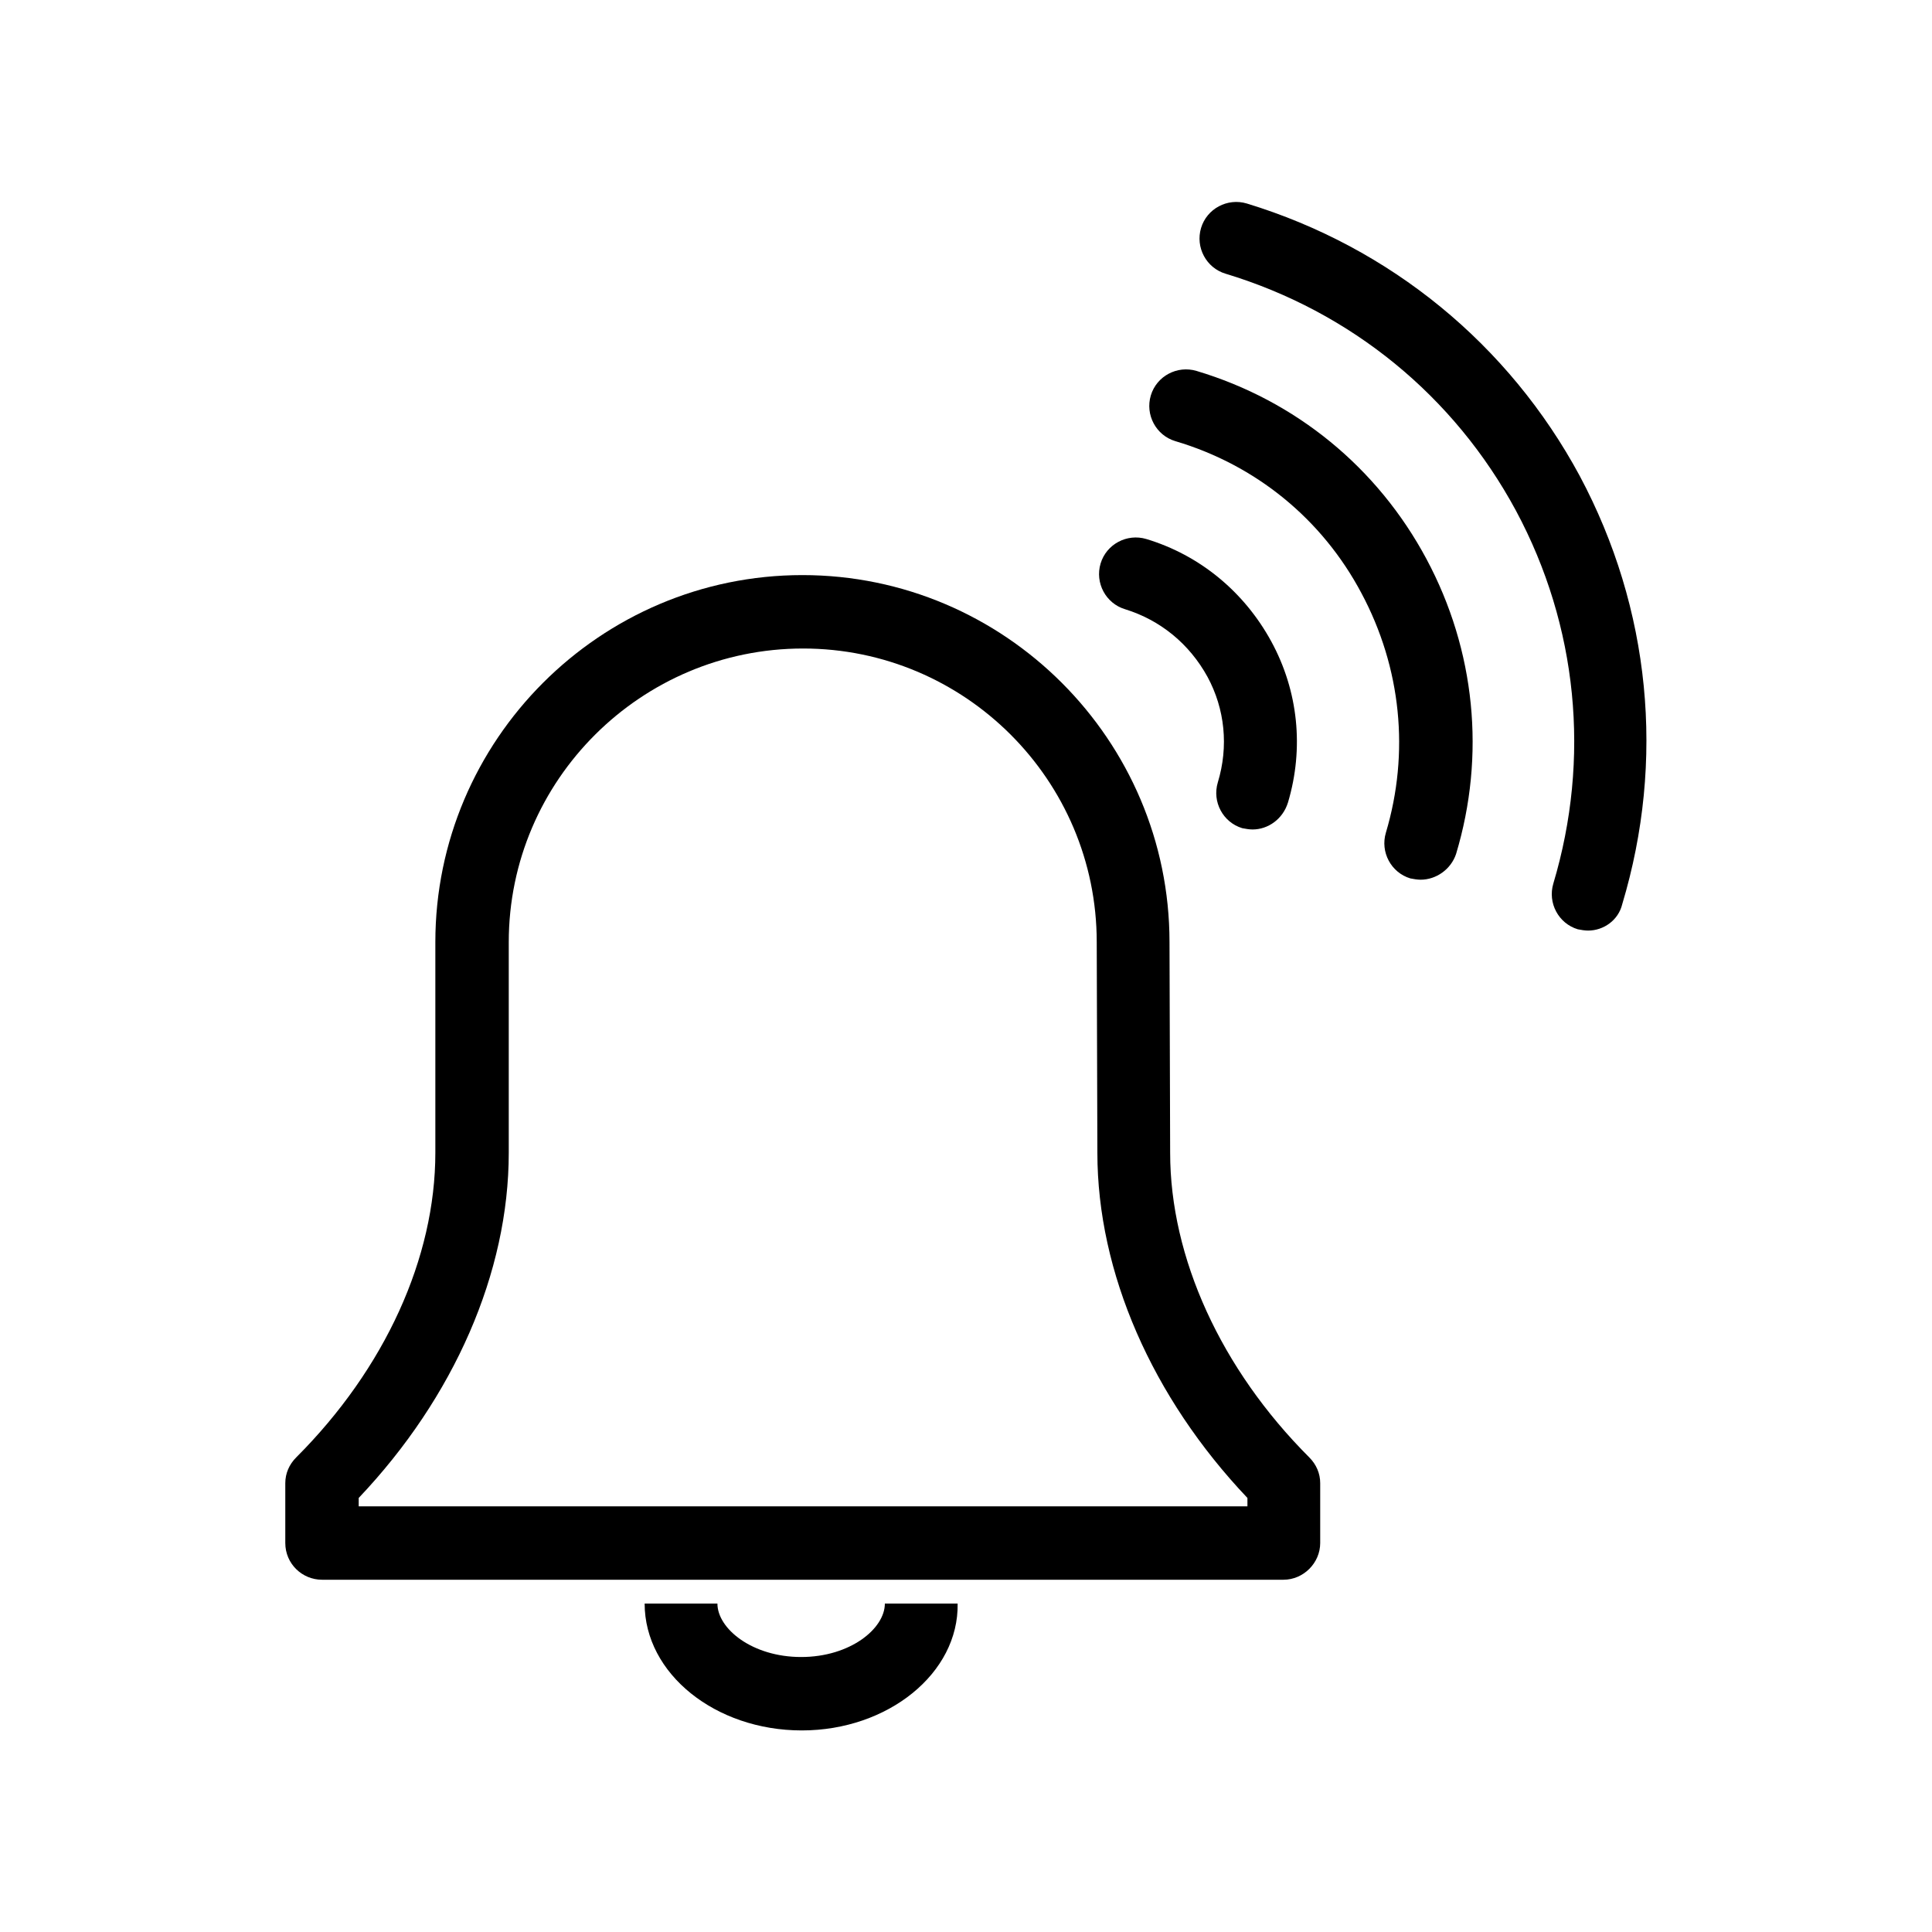
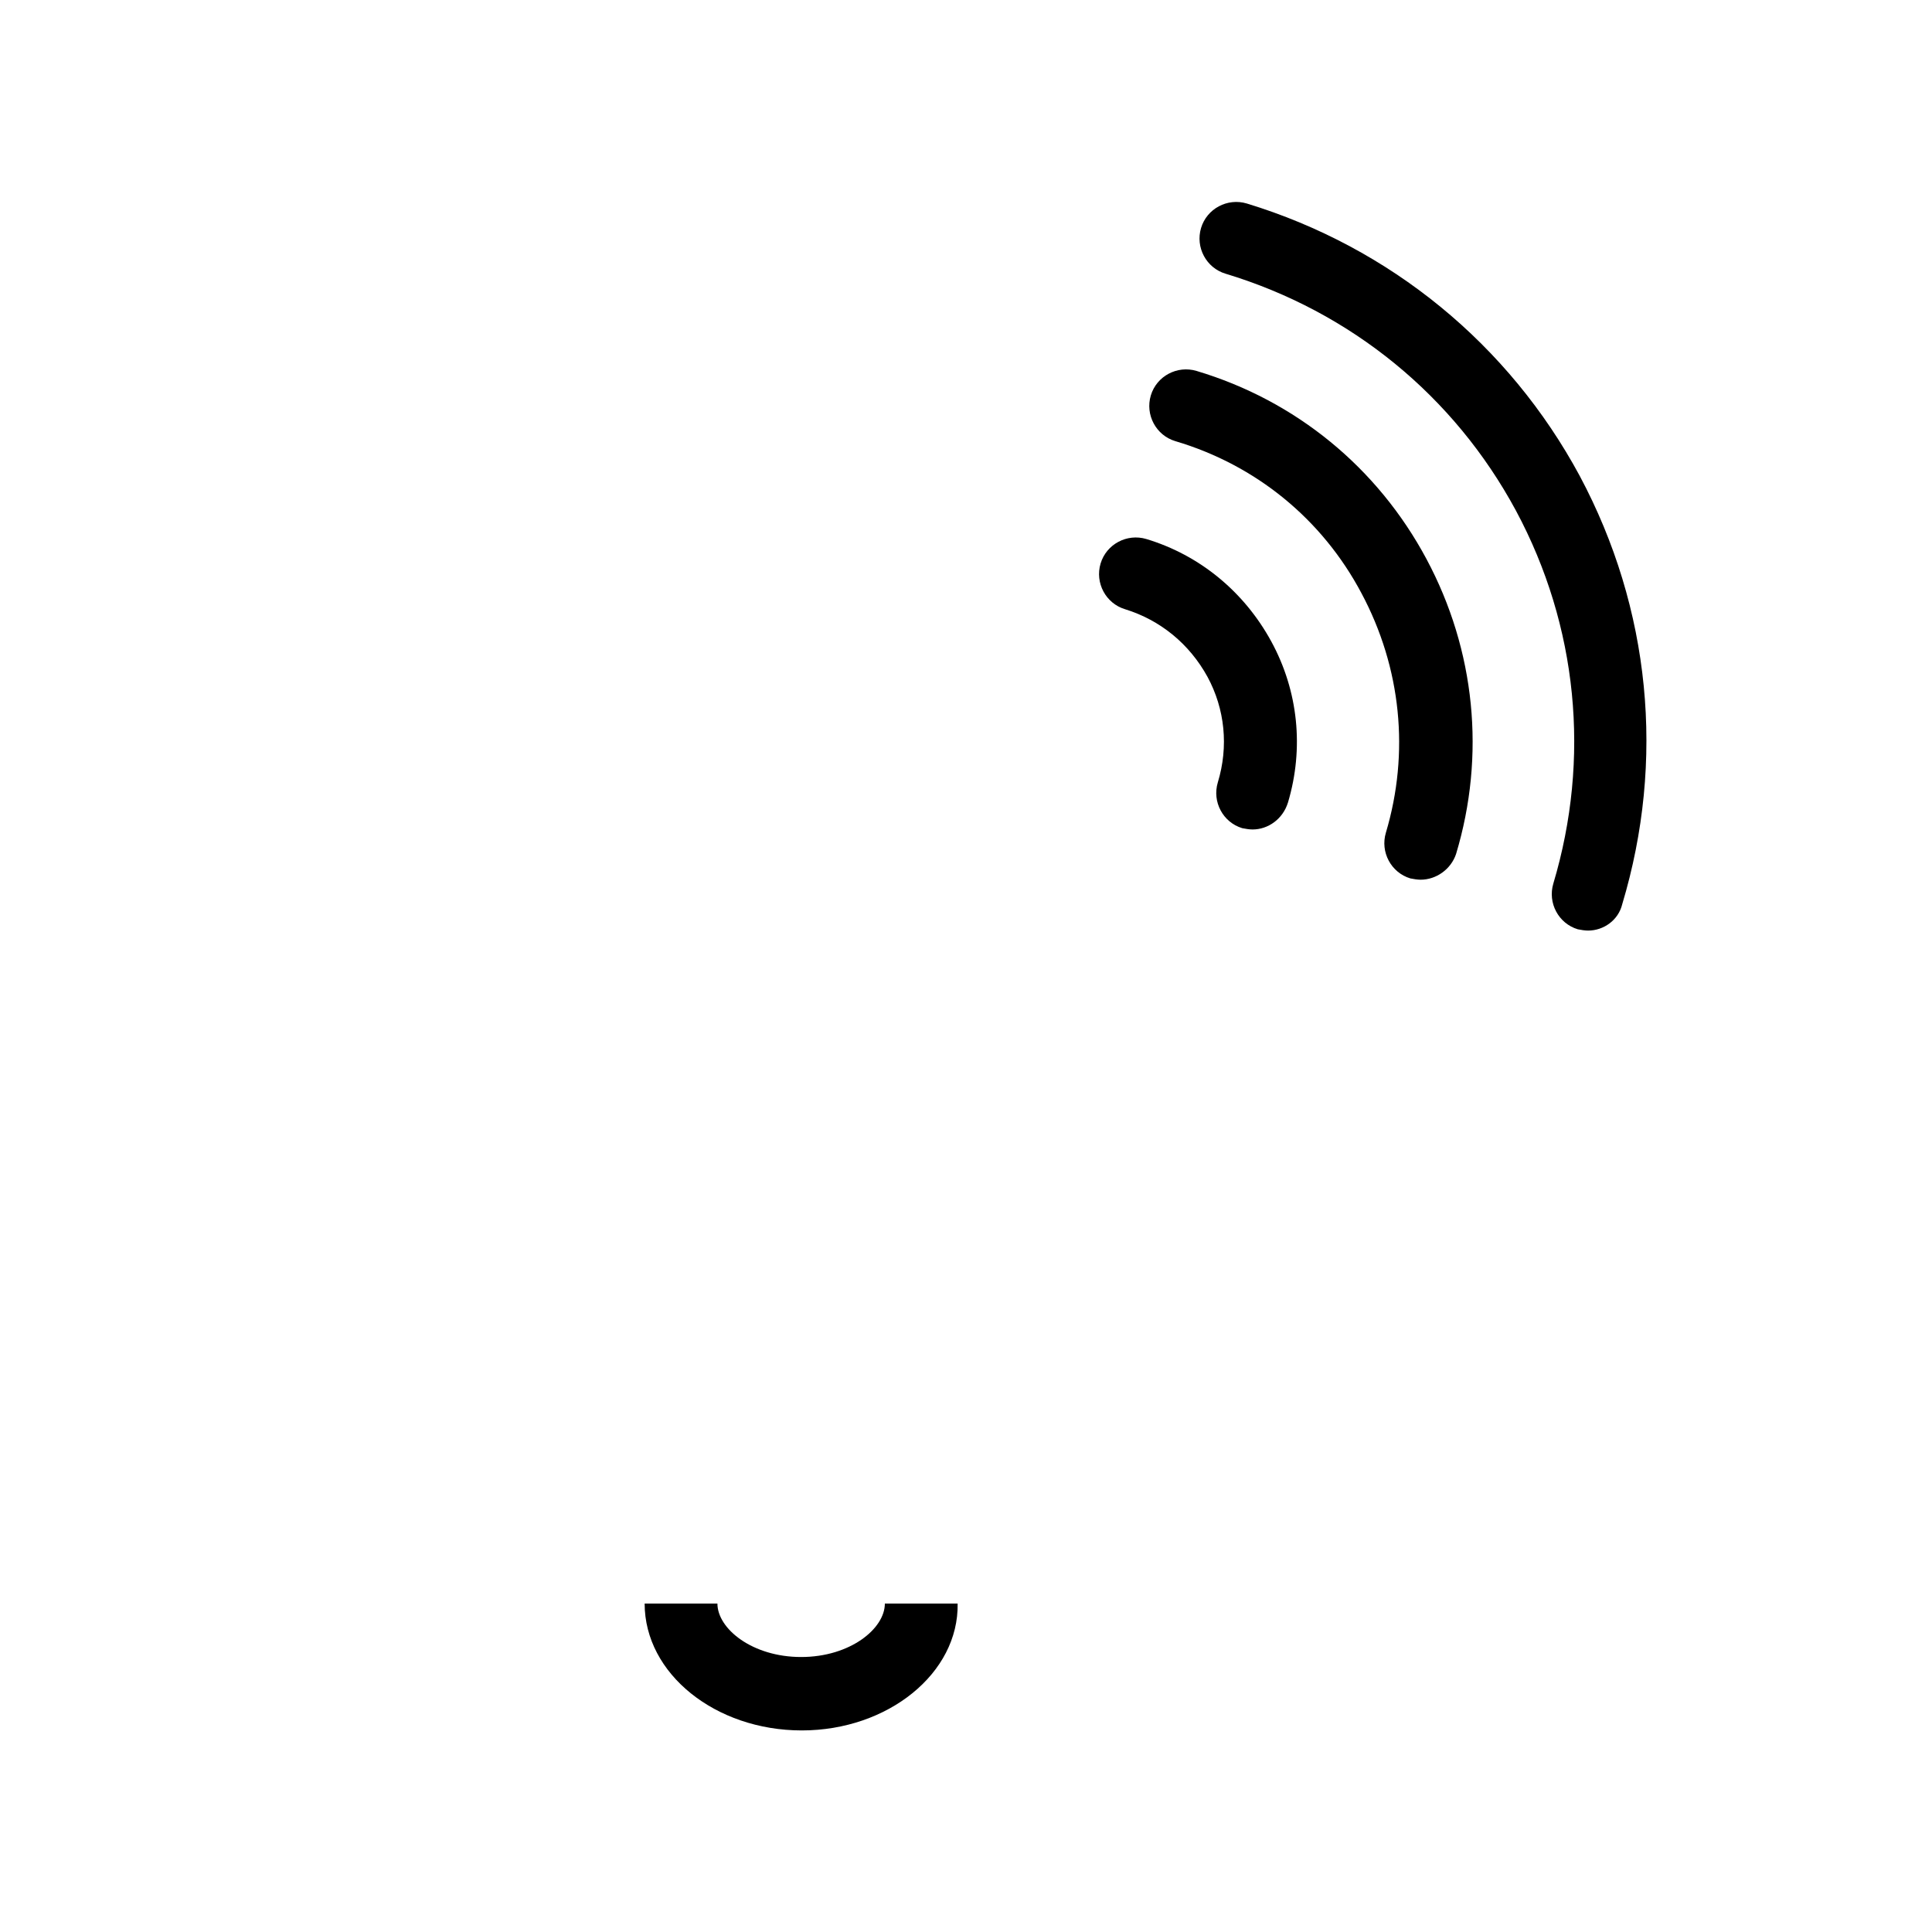
<svg xmlns="http://www.w3.org/2000/svg" version="1.1" id="Layer_1" x="0px" y="0px" viewBox="0 0 300 300" style="enable-background:new 0 0 300 300;" xml:space="preserve">
  <path d="M124.5,268.7c-13.4,0-24.4-8.8-24.4-19.7h11.3c0,3.9,5.4,8.3,13,8.3s13-4.4,13-8.3h11.3  C148.9,259.8,137.9,268.7,124.5,268.7z" />
-   <path d="M199.3,245.3H50c-3.1,0-5.7-2.5-5.7-5.7v-9.3c0-1.5,0.6-2.9,1.7-4c13.8-13.8,21.6-31,21.6-47.3v-32.7c0-31.4,25.6-57,57-57  c31.4,0,57,25.6,57,57l0.1,32.7c0,16.3,7.9,33.6,21.6,47.3c1.1,1.1,1.7,2.5,1.7,4v9.3C205,242.7,202.4,245.3,199.3,245.3z   M55.7,233.9h138v-1.3c-14.8-15.6-23.3-35-23.3-53.6l-0.1-32.7c0,0,0,0,0,0c0-25.2-20.5-45.6-45.6-45.6S79,121.1,79,146.3V179  c0,18.6-8.5,38-23.3,53.6V233.9z M181.6,146.3L181.6,146.3L181.6,146.3z" />
  <g>
    <g>
      <path d="M194.5,128.8c-0.5,0-1.1-0.1-1.6-0.2c-3-0.9-4.7-4.1-3.8-7.1c1.7-5.6,1.1-11.4-1.6-16.4c-2.8-5.1-7.3-8.8-12.8-10.5    c-3-0.9-4.7-4.1-3.8-7.1s4.1-4.7,7.1-3.8c8.3,2.5,15.2,8.2,19.4,15.9c4.2,7.7,5.1,16.6,2.6,25    C199.2,127.2,196.9,128.8,194.5,128.8z" />
-       <path d="M220.6,136.6c-0.5,0-1.1-0.1-1.6-0.2c-3-0.9-4.7-4.1-3.8-7.1c3.7-12.4,2.4-25.6-3.8-37.2c-6.1-11.5-16.4-19.9-28.9-23.6    c-3-0.9-4.7-4.1-3.8-7.1c0.9-3,4.1-4.7,7.1-3.8c15.4,4.6,28.1,15,35.7,29.2c7.6,14.2,9.2,30.5,4.6,45.8    C225.3,135,223,136.6,220.6,136.6z" />
+       <path d="M220.6,136.6c-0.5,0-1.1-0.1-1.6-0.2c-3-0.9-4.7-4.1-3.8-7.1c3.7-12.4,2.4-25.6-3.8-37.2c-6.1-11.5-16.4-19.9-28.9-23.6    c-3-0.9-4.7-4.1-3.8-7.1c0.9-3,4.1-4.7,7.1-3.8c15.4,4.6,28.1,15,35.7,29.2c7.6,14.2,9.2,30.5,4.6,45.8    C225.3,135,223,136.6,220.6,136.6" />
      <path d="M246.6,144.5c-0.5,0-1.1-0.1-1.6-0.2c-3-0.9-4.7-4.1-3.8-7.1c5.8-19.4,3.8-40-5.8-57.9c-9.6-17.8-25.6-30.9-45.1-36.8    c-3-0.9-4.7-4.1-3.8-7.1c0.9-3,4.1-4.7,7.1-3.8c22.3,6.8,40.7,21.9,51.7,42.3c11,20.6,13.3,44.2,6.6,66.5    C251.3,142.9,249,144.5,246.6,144.5z" />
    </g>
  </g>
</svg>